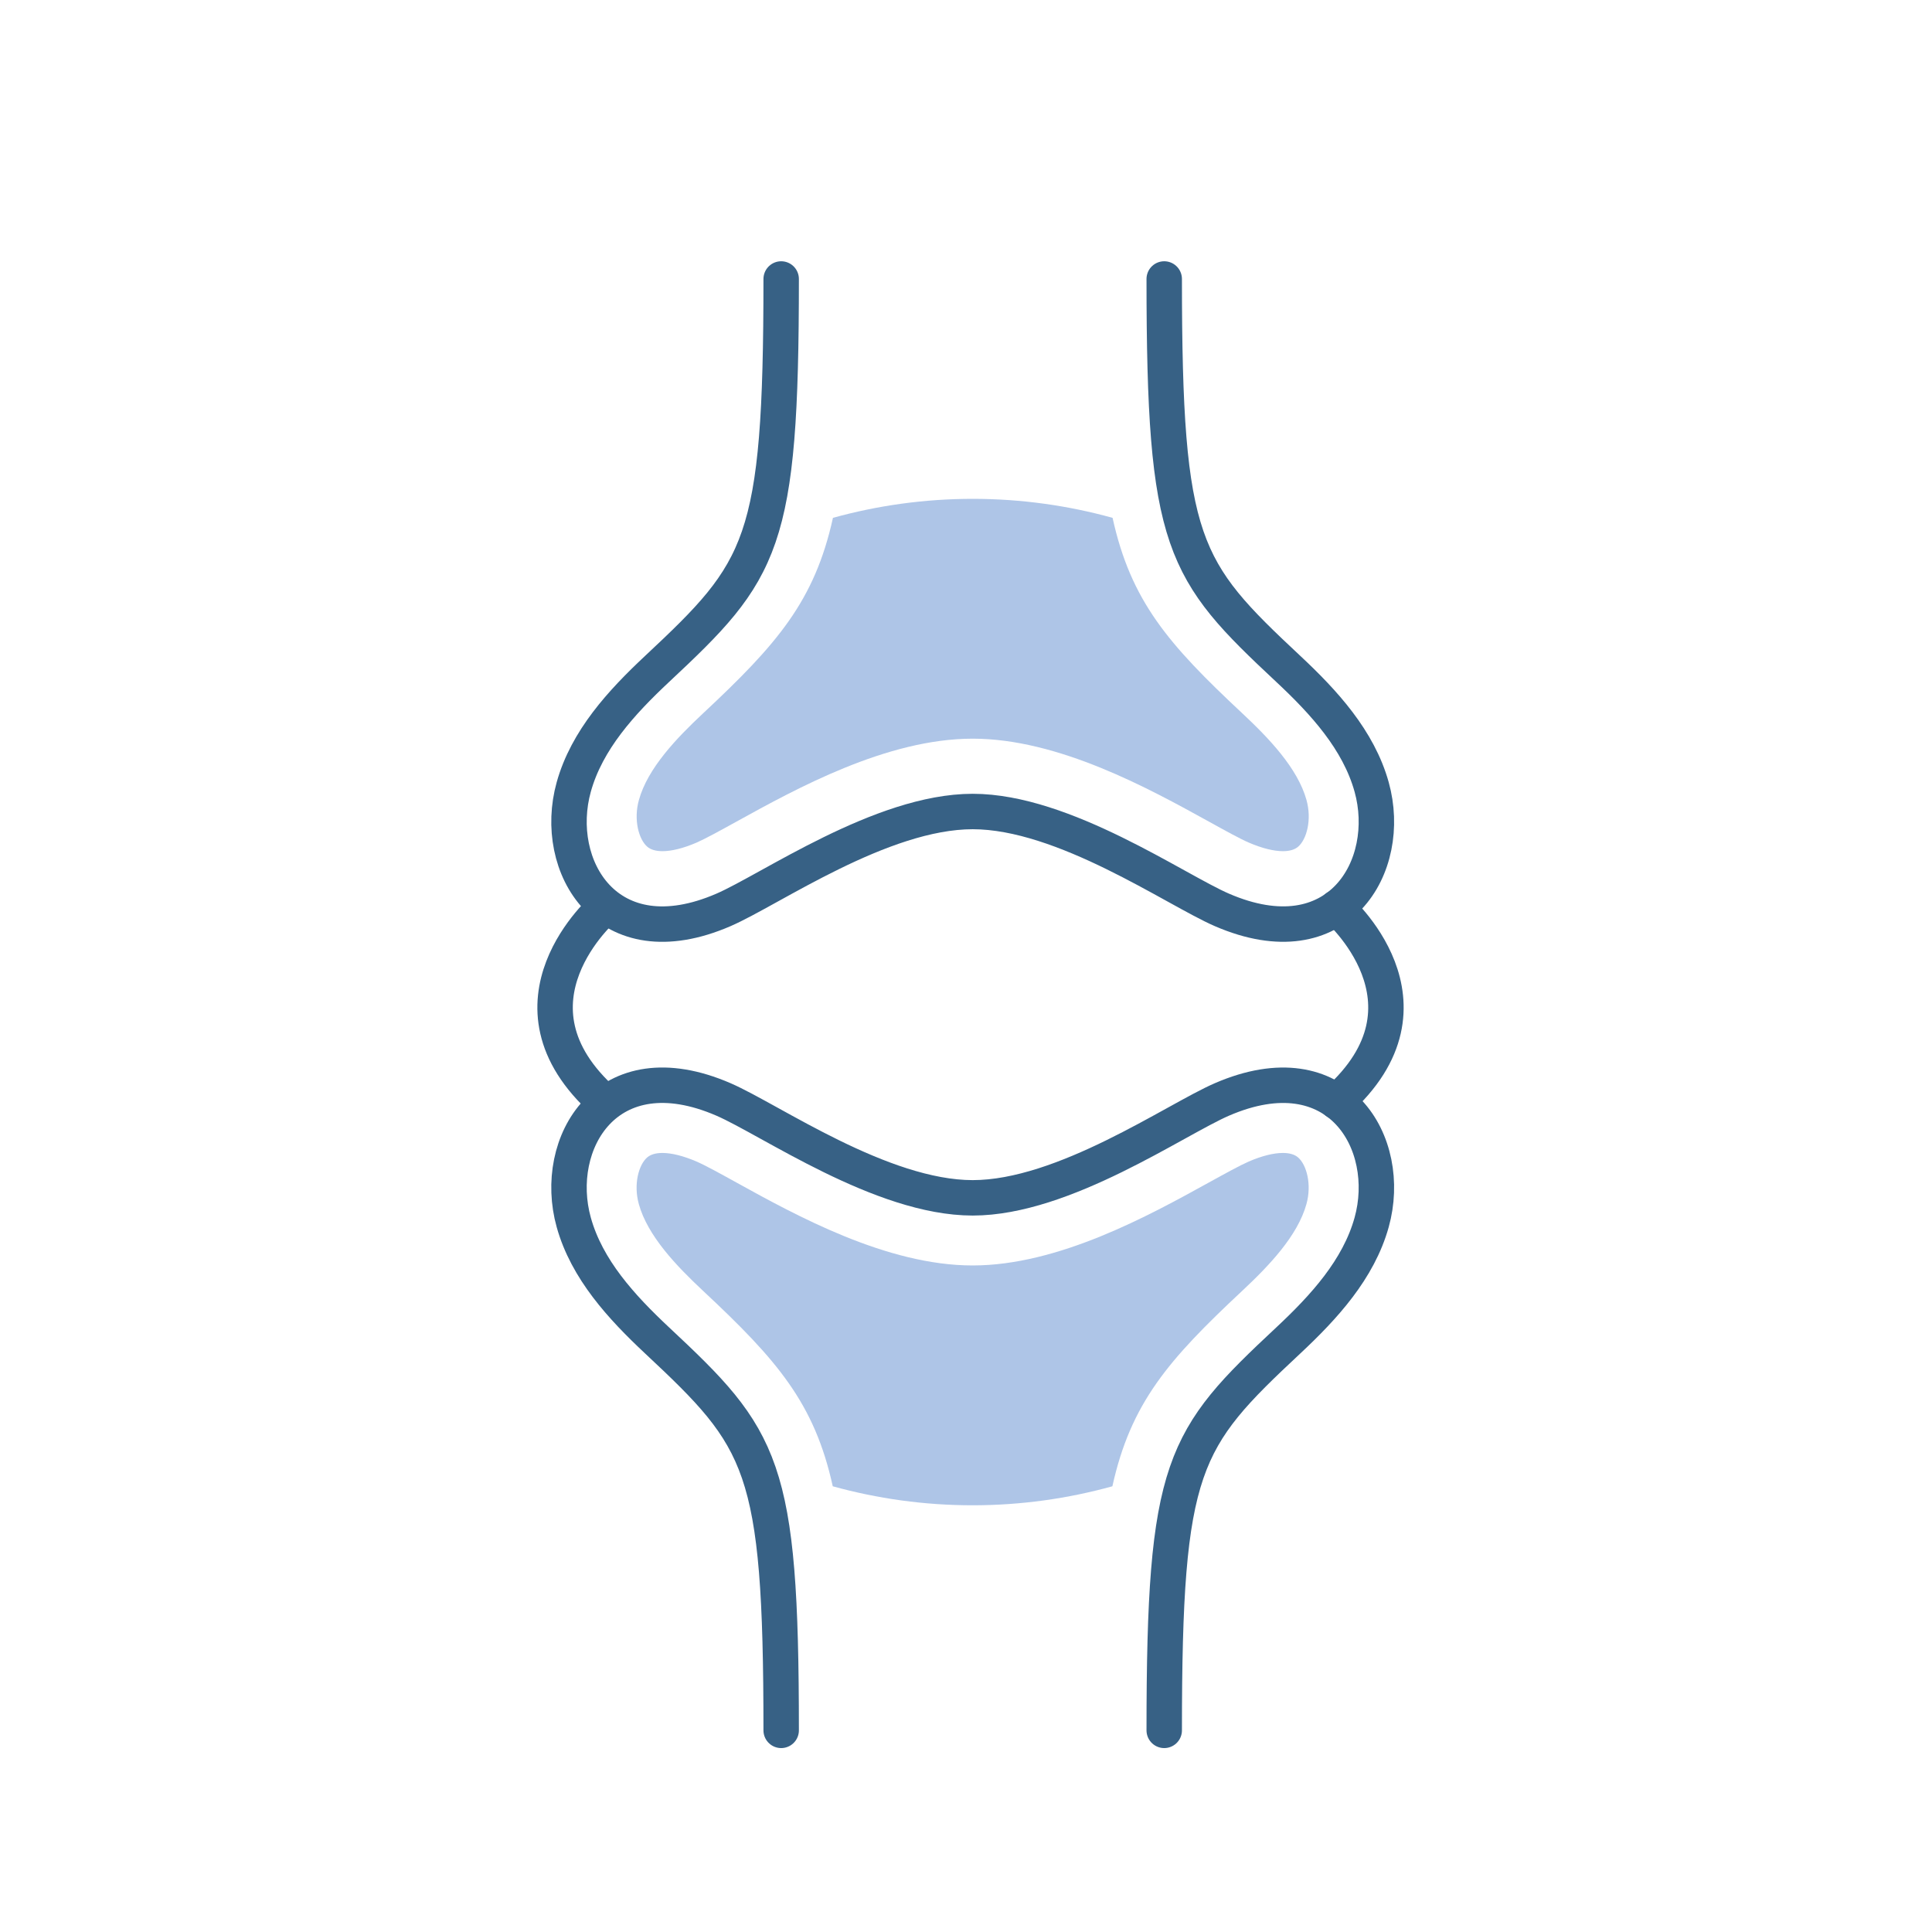
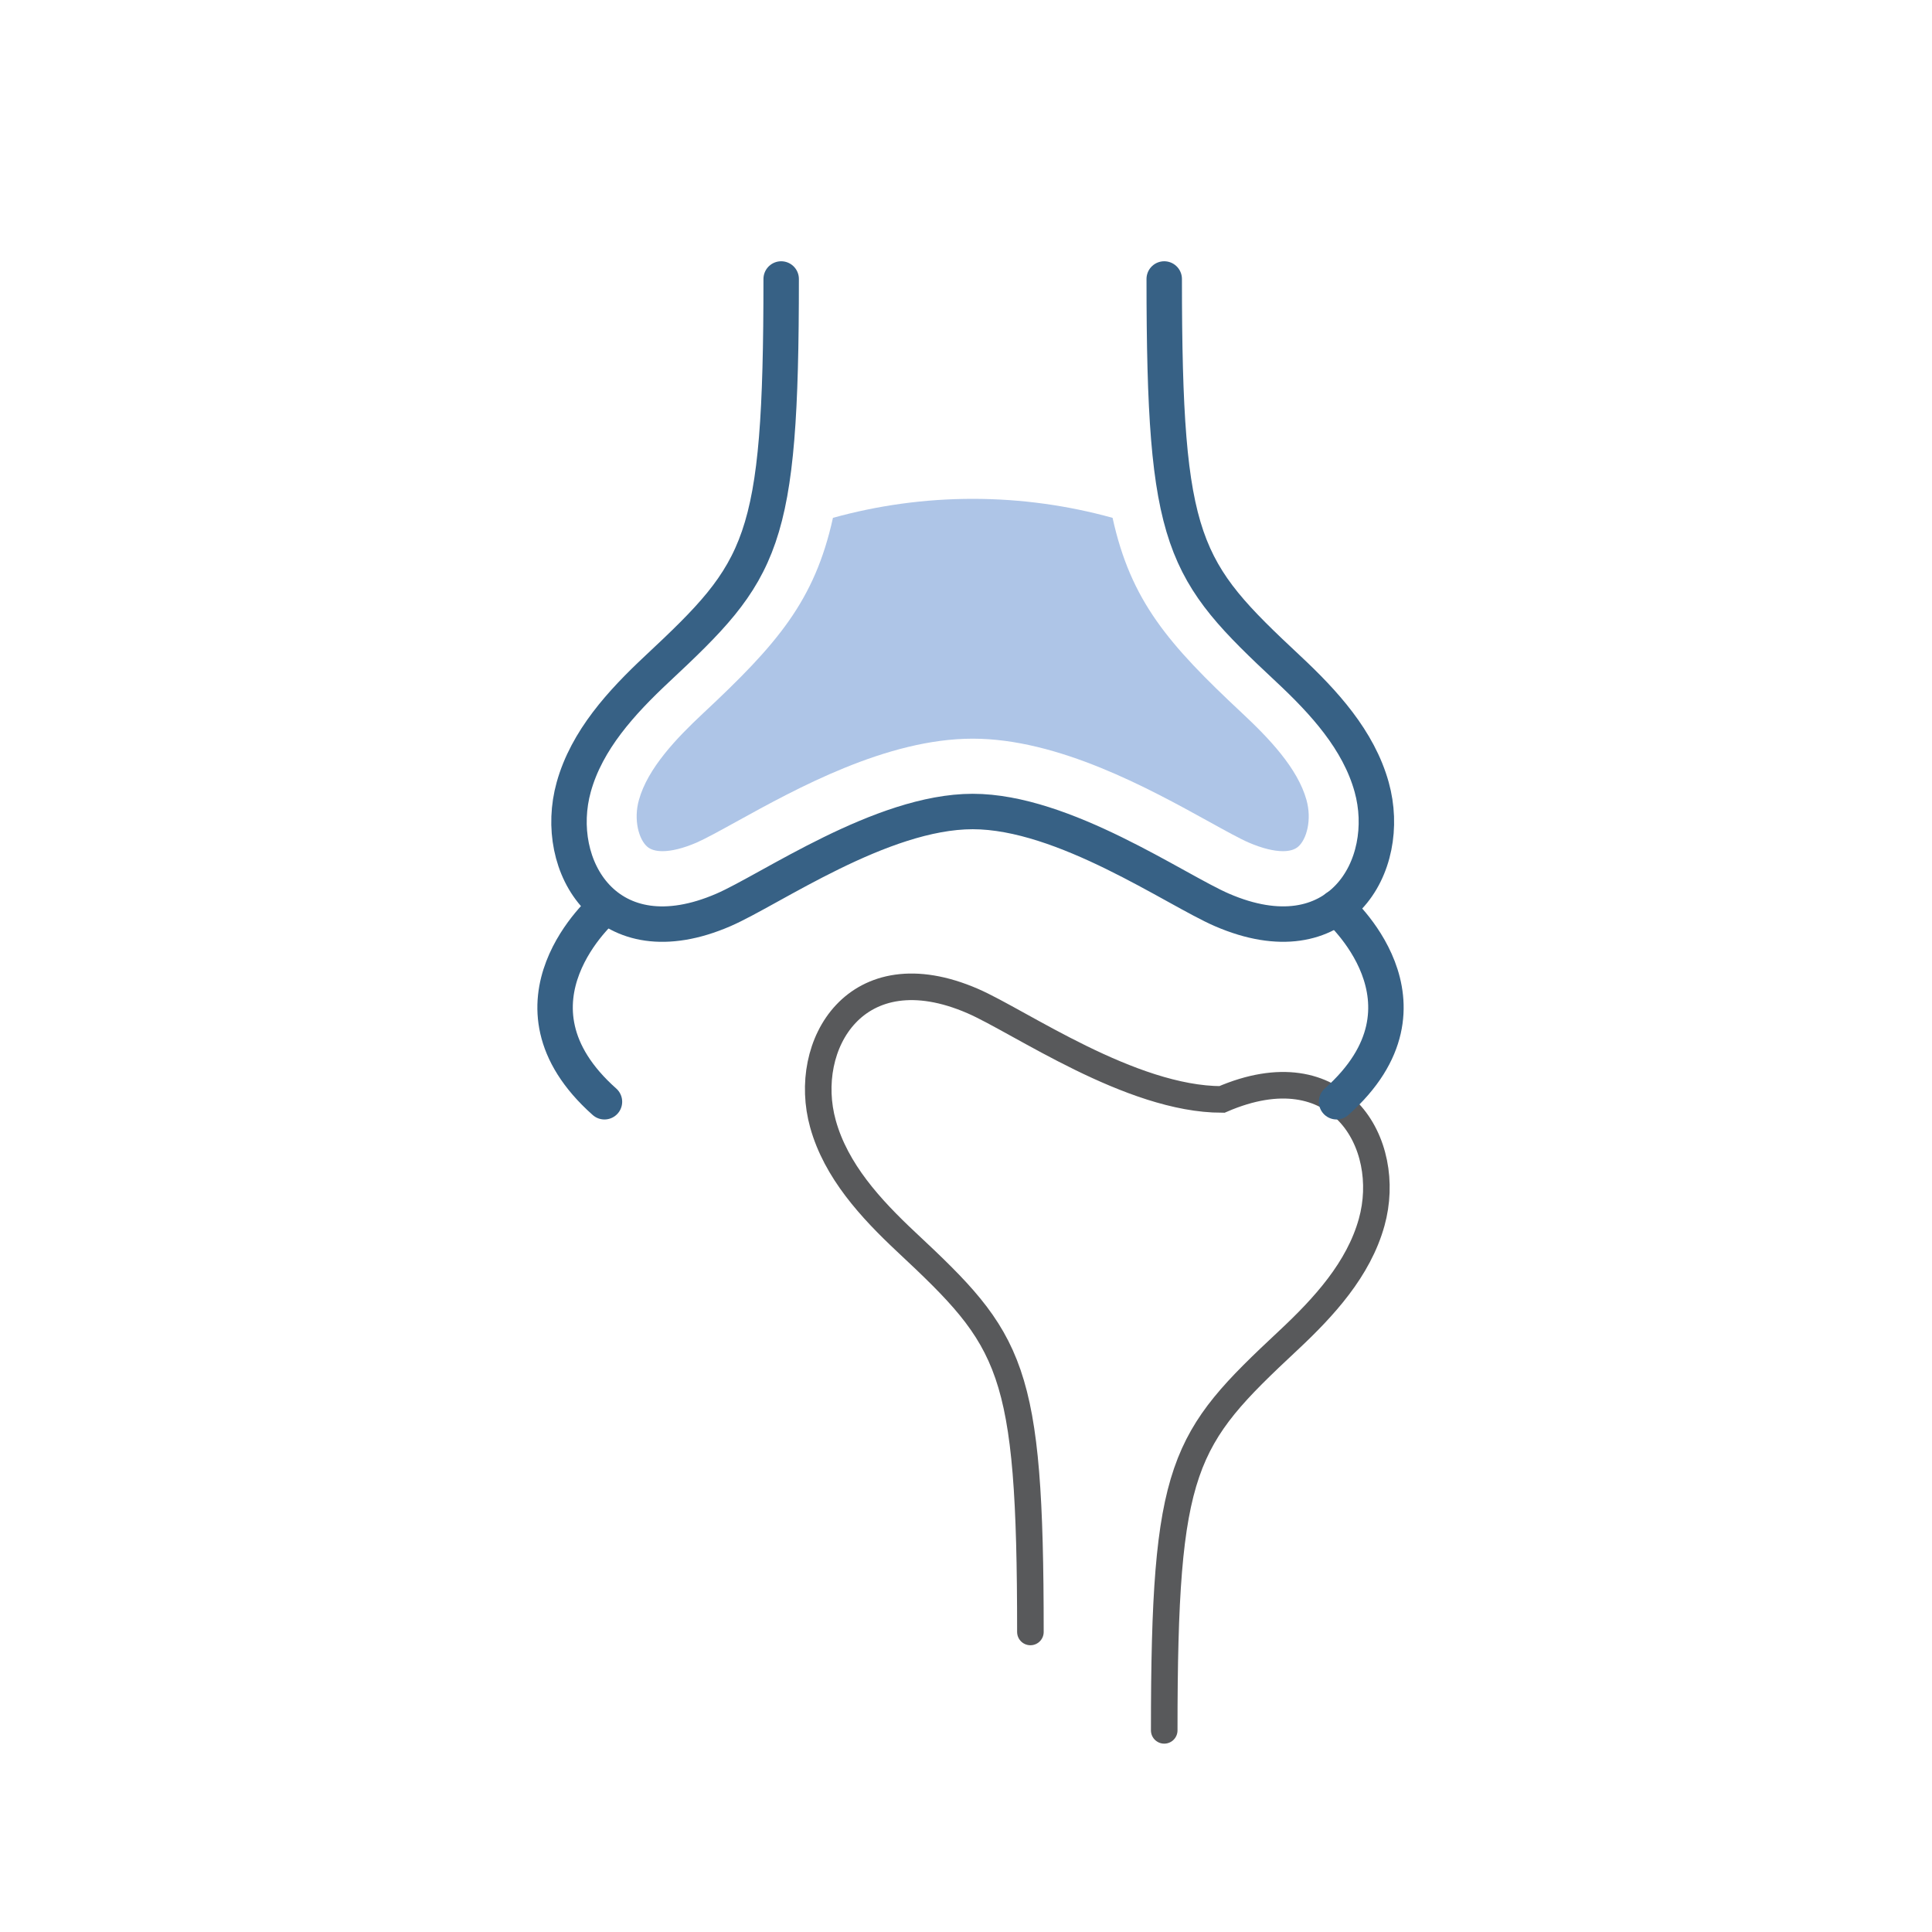
<svg xmlns="http://www.w3.org/2000/svg" version="1.1" id="Layer_1" x="0px" y="0px" viewBox="0 0 300 300" style="enable-background:new 0 0 300 300;" xml:space="preserve">
  <style type="text/css">
	.st0{fill:none;stroke:#376185;stroke-width:5.502;stroke-linecap:round;stroke-miterlimit:10;}
	.st1{fill:#AEC5E7;}
	.st2{fill:#376185;}
	.st3{fill:none;stroke:#58595B;stroke-width:4.126;stroke-linecap:round;stroke-miterlimit:10;}
	.st4{fill:none;stroke:#376185;stroke-width:5.502;stroke-linecap:round;stroke-linejoin:round;stroke-miterlimit:10;}
	.st5{fill:none;stroke:#354254;stroke-width:4.126;stroke-linecap:round;stroke-linejoin:round;stroke-miterlimit:10;}
	.st6{fill:none;stroke:#376185;stroke-width:4.72;stroke-linecap:round;stroke-linejoin:round;stroke-miterlimit:10;}
	.st7{fill:#8CABD9;}
	.st8{fill:none;stroke:#376185;stroke-width:4.492;stroke-linecap:round;stroke-linejoin:round;stroke-miterlimit:10;}
	.st9{fill:none;stroke:#376185;stroke-width:5.502;stroke-miterlimit:10;}
	.st10{fill:#376185;stroke:#376185;stroke-width:1.651;stroke-miterlimit:10;}
	.st11{fill:none;stroke:#354254;stroke-width:4.632;stroke-linecap:round;stroke-miterlimit:10;}
	.st12{fill:none;stroke:#354254;stroke-width:4.636;stroke-linecap:round;stroke-linejoin:round;stroke-miterlimit:10;}
	.st13{fill:none;stroke:#376185;stroke-width:4.126;stroke-linecap:round;stroke-linejoin:round;stroke-miterlimit:10;}
	.st14{fill:none;stroke:#306489;stroke-width:4.126;stroke-linecap:round;stroke-linejoin:round;stroke-miterlimit:10;}
	.st15{fill:none;stroke:#3D4152;stroke-width:4.126;stroke-linecap:round;stroke-linejoin:round;stroke-miterlimit:10;}
	.st16{fill:none;stroke:#354254;stroke-width:5.127;stroke-linecap:round;stroke-linejoin:round;stroke-miterlimit:10;}
	.st17{fill:none;stroke:#354254;stroke-width:4.747;stroke-linecap:round;stroke-linejoin:round;stroke-miterlimit:10;}
	.st18{fill:none;stroke:#376185;stroke-width:5.414;stroke-linecap:round;stroke-linejoin:round;stroke-miterlimit:10;}
	.st19{fill:none;stroke:#354254;stroke-width:4.19;stroke-linecap:round;stroke-miterlimit:10;}
</style>
  <g>
    <g>
      <path class="st3" d="M180.78,43.32c0,41.35,2.86,45.21,19.28,60.56c5.53,5.17,10.9,11.03,12.93,18.33    c3.41,12.24-5.12,26.92-23.25,19.08c-7.27-3.15-24.53-15.28-38.7-15.28c-14.17,0-31.43,12.13-38.7,15.28    c-18.12,7.85-26.66-6.84-23.25-19.08c2.03-7.3,7.4-13.15,12.93-18.33c16.42-15.35,19.28-19.21,19.28-60.56" />
-       <path class="st3" d="M180.78,268.69c0-41.35,2.86-45.21,19.28-60.56c5.53-5.17,10.9-11.03,12.93-18.33    c3.41-12.24-5.12-26.92-23.25-19.08c-7.27,3.15-24.53,15.28-38.7,15.28c-14.17,0-31.43-12.13-38.7-15.28    c-18.12-7.85-26.66,6.84-23.25,19.08c2.03,7.3,7.4,13.15,12.93,18.33c16.42,15.35,19.28,19.21,19.28,60.56" />
+       <path class="st3" d="M180.78,268.69c0-41.35,2.86-45.21,19.28-60.56c5.53-5.17,10.9-11.03,12.93-18.33    c3.41-12.24-5.12-26.92-23.25-19.08c-14.17,0-31.43-12.13-38.7-15.28    c-18.12-7.85-26.66,6.84-23.25,19.08c2.03,7.3,7.4,13.15,12.93,18.33c16.42,15.35,19.28,19.21,19.28,60.56" />
      <path class="st3" d="M207.54,140.93c0,0,17.25,14.82,0,30.15" />
      <path class="st3" d="M93.86,140.93c0,0-17.25,14.82,0,30.15" />
    </g>
    <g>
      <path class="st0" d="M180.78,43.32c0,41.35,2.86,45.21,19.28,60.56c5.53,5.17,10.9,11.03,12.93,18.33    c3.41,12.24-5.12,26.92-23.25,19.08c-7.27-3.15-24.53-15.28-38.7-15.28c-14.17,0-31.43,12.13-38.7,15.28    c-18.12,7.85-26.66-6.84-23.25-19.08c2.03-7.3,7.4-13.15,12.93-18.33c16.42-15.35,19.28-19.21,19.28-60.56" />
-       <path class="st0" d="M180.78,268.69c0-41.35,2.86-45.21,19.28-60.56c5.53-5.17,10.9-11.03,12.93-18.33    c3.41-12.24-5.12-26.92-23.25-19.08c-7.27,3.15-24.53,15.28-38.7,15.28c-14.17,0-31.43-12.13-38.7-15.28    c-18.12-7.85-26.66,6.84-23.25,19.08c2.03,7.3,7.4,13.15,12.93,18.33c16.42,15.35,19.28,19.21,19.28,60.56" />
      <path class="st0" d="M207.54,140.93c0,0,17.25,14.82,0,30.15" />
      <path class="st0" d="M93.86,140.93c0,0-17.25,14.82,0,30.15" />
    </g>
  </g>
-   <path class="st1" d="M192.88,200.45c4.16-3.89,8.61-8.54,9.98-13.47c0.86-3.08,0.02-6.11-1.29-7.25c-0.54-0.47-1.35-0.7-2.37-0.7  c-1.42,0-3.25,0.45-5.29,1.33c-1.35,0.59-3.7,1.88-6.2,3.26c-9.29,5.13-23.34,12.88-36.68,12.88c-13.34,0-27.39-7.75-36.68-12.88  c-2.49-1.38-4.85-2.68-6.2-3.26c-2.04-0.88-3.87-1.33-5.29-1.33c-1.02,0-1.83,0.23-2.37,0.7c-1.31,1.14-2.15,4.16-1.29,7.25  c1.37,4.93,5.82,9.58,9.98,13.47c11.46,10.71,17.29,17.41,20.13,30.34c6.9,1.91,14.18,2.95,21.71,2.95c7.53,0,14.81-1.04,21.71-2.95  C175.59,217.86,181.42,211.16,192.88,200.45z" />
  <path class="st1" d="M109.19,110.75c-4.16,3.89-8.61,8.54-9.98,13.47c-0.86,3.08-0.02,6.11,1.29,7.25c0.54,0.47,1.35,0.7,2.37,0.7  c1.42,0,3.25-0.45,5.29-1.33c1.35-0.59,3.7-1.88,6.2-3.26c9.29-5.13,23.34-12.88,36.68-12.88c13.34,0,27.39,7.75,36.68,12.88  c2.49,1.38,4.85,2.68,6.2,3.26c2.04,0.88,3.87,1.33,5.29,1.33c1.02,0,1.83-0.23,2.37-0.7c1.31-1.14,2.15-4.16,1.29-7.25  c-1.37-4.93-5.82-9.58-9.98-13.47c-11.46-10.71-17.29-17.41-20.13-30.34c-6.9-1.91-14.18-2.95-21.71-2.95  c-7.53,0-14.81,1.04-21.71,2.95C126.49,93.34,120.65,100.04,109.19,110.75z" />
</svg>